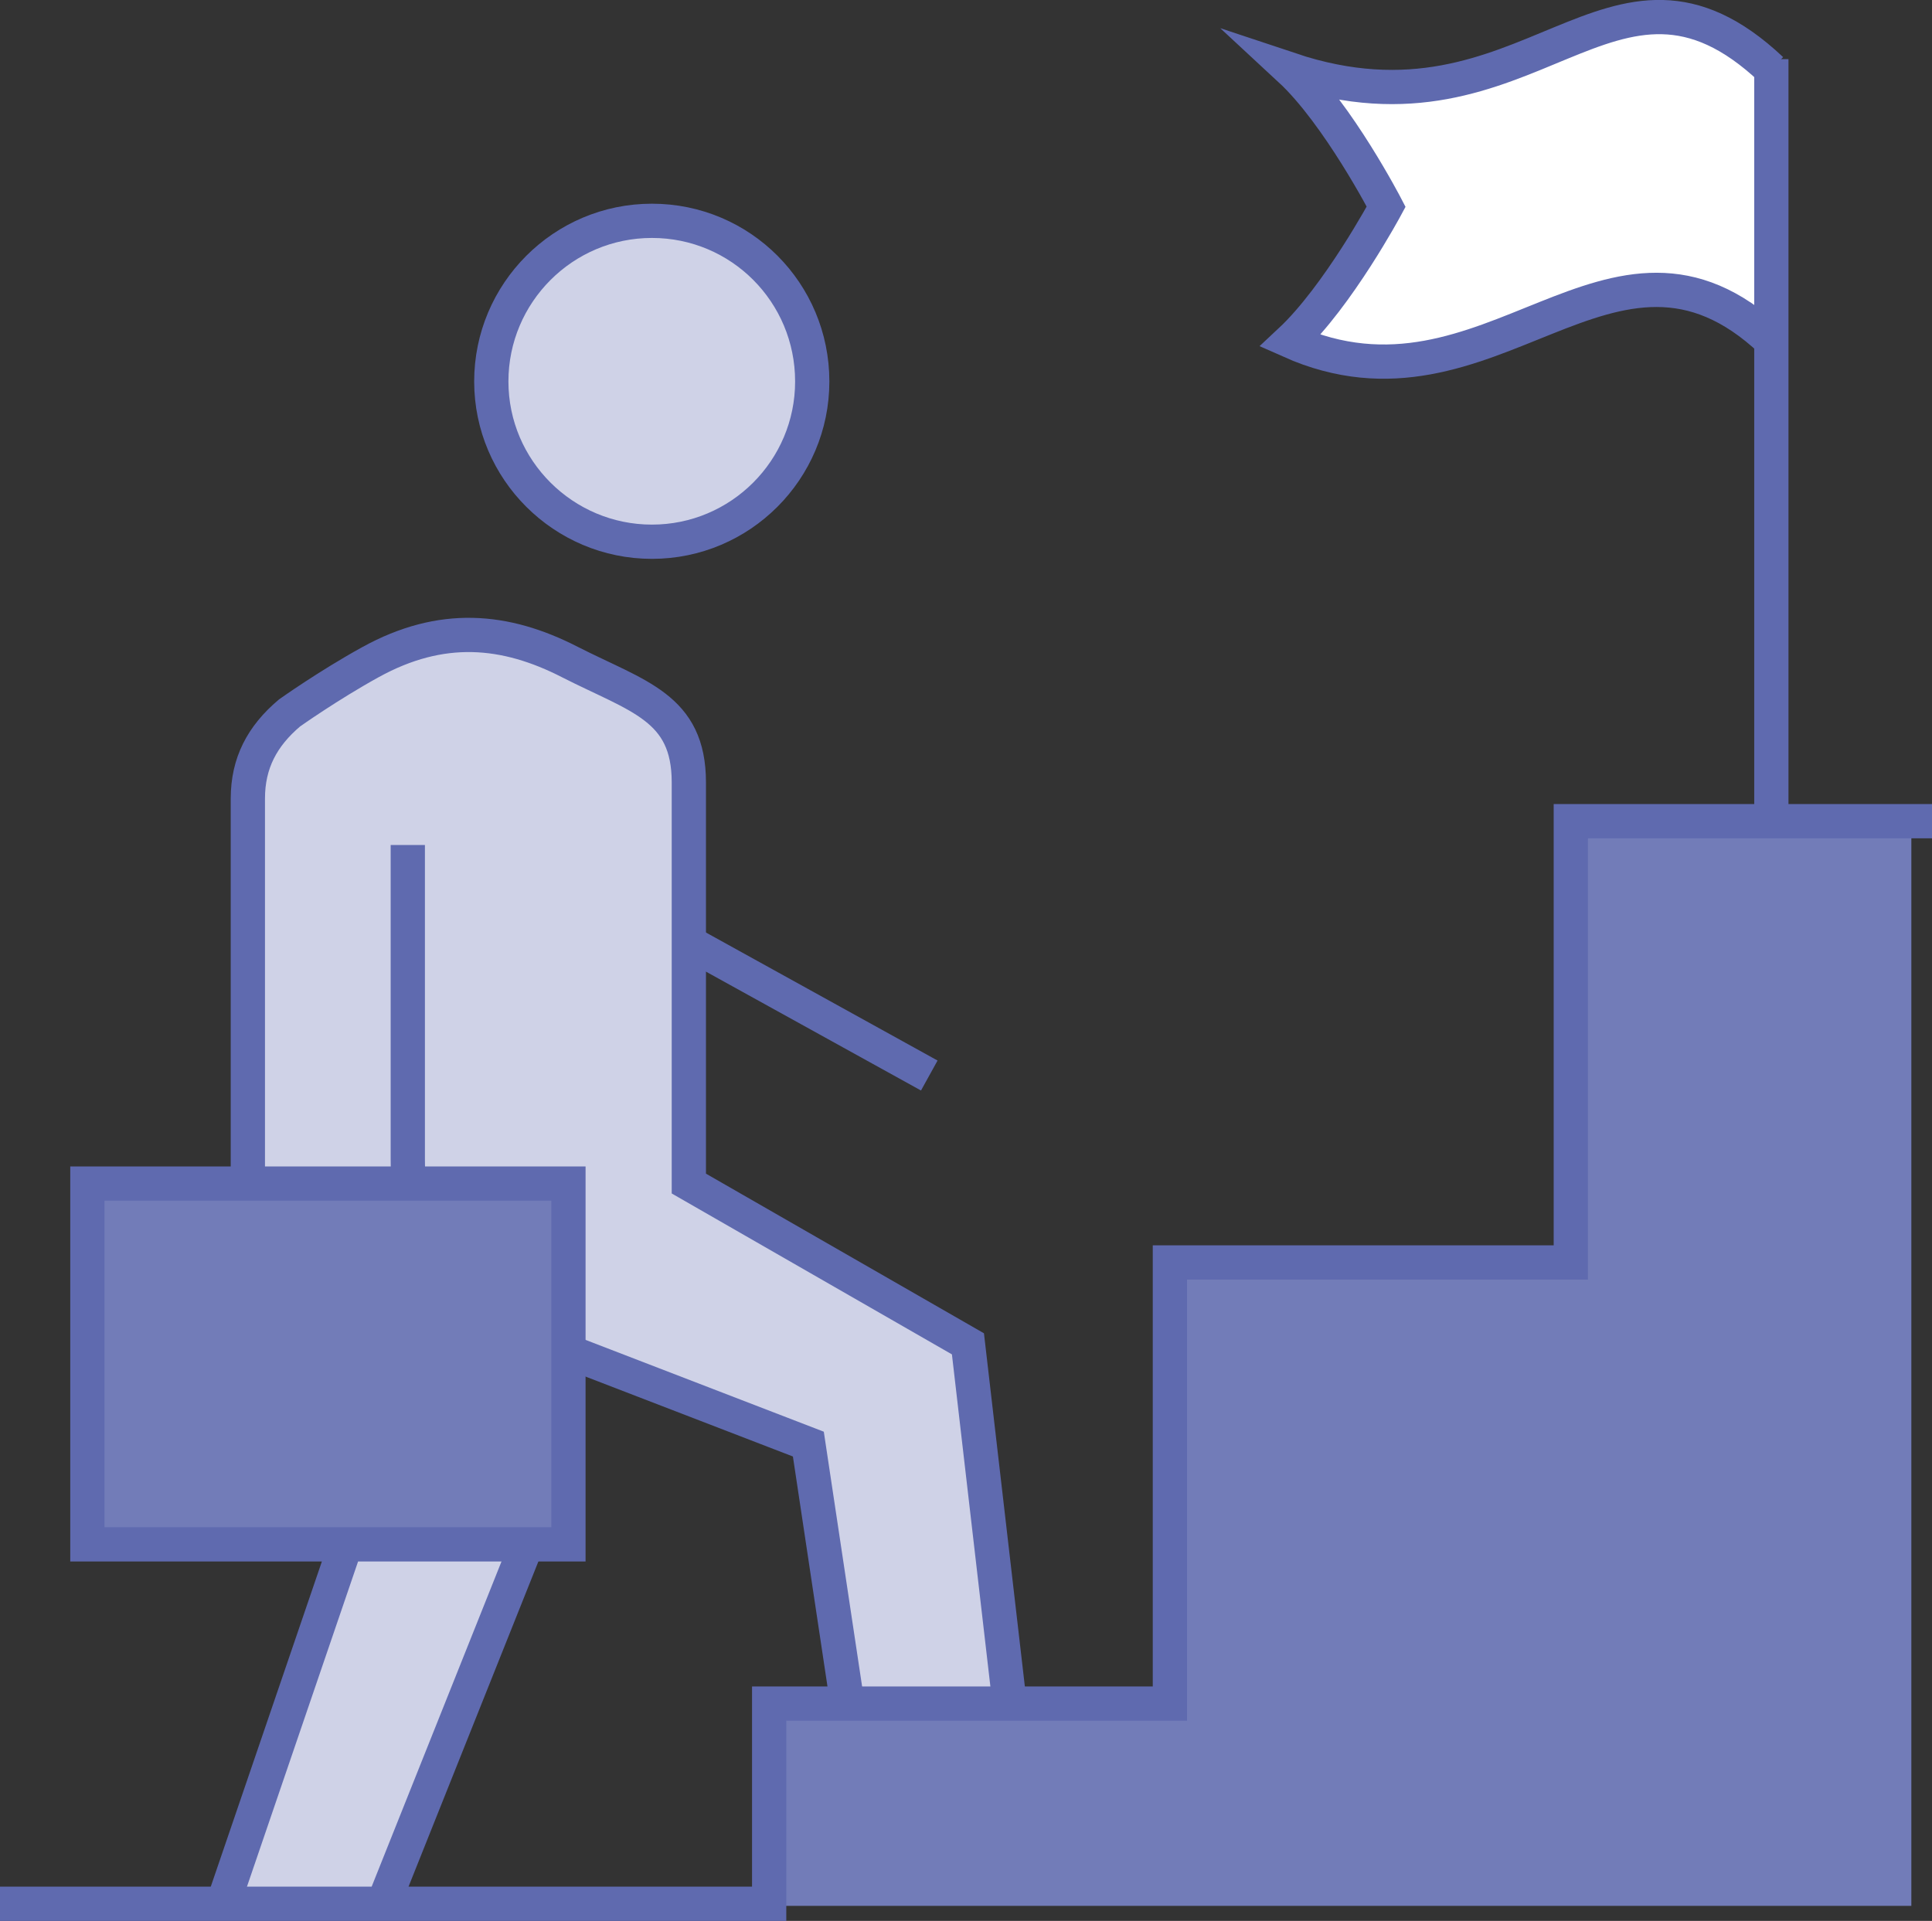
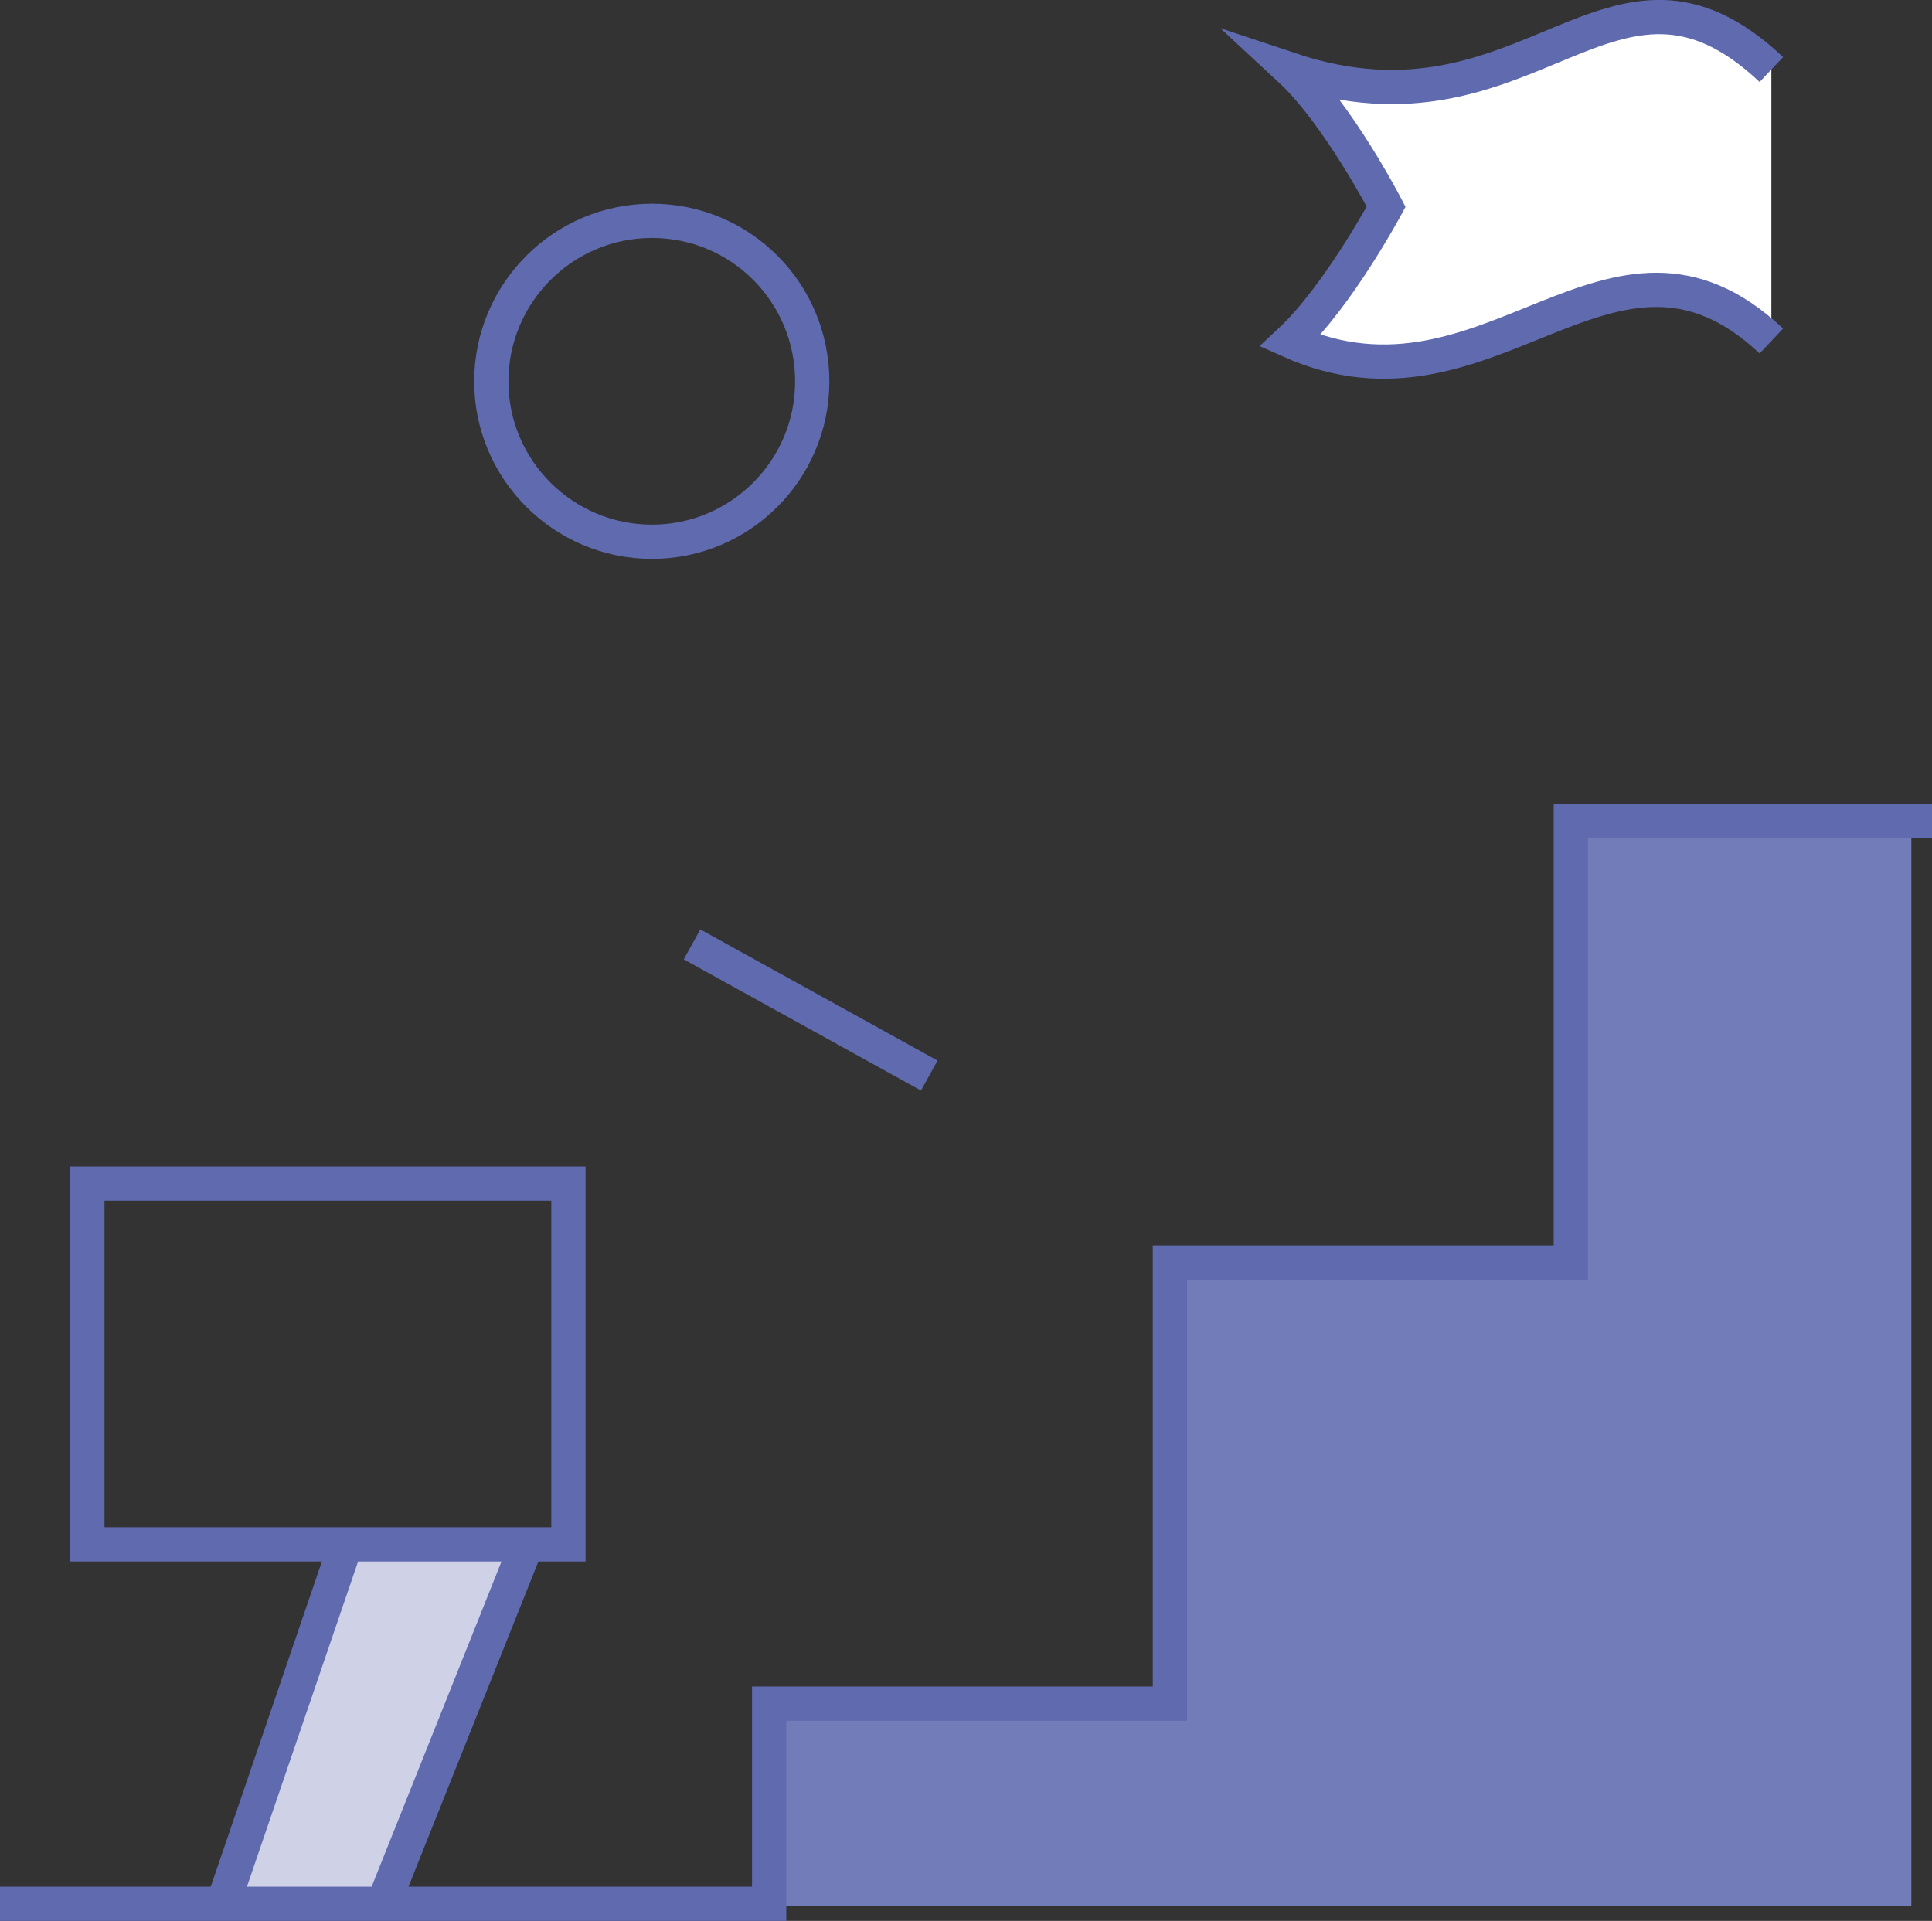
<svg xmlns="http://www.w3.org/2000/svg" id="_レイヤー_2" viewBox="0 0 109.44 108.82">
  <rect x="0" y="0" width="109.44" height="108.82" fill="#333333" stroke="none" />
  <defs>
    <style>.cls-2{fill:none;stroke:#5f6aaf;stroke-miterlimit:10;stroke-width:1.94px}.cls-3{fill:#cfd2e7}.cls-4{fill:#727cb8}</style>
  </defs>
  <g id="_レイヤー_1-2">
    <path d="M100.34 3.94v15.38c-9.08-8.56-15.89 5.07-27.26 0 2.72-2.54 5.44-7.61 5.44-7.61s-2.72-5.24-5.44-7.77c13.63 4.55 18.18-8.56 27.26 0" fill="#fff" />
    <path class="cls-2" d="M100.34 3.94c-9.08-8.56-13.63 4.55-27.26 0 2.72 2.52 5.44 7.77 5.44 7.77s-2.72 5.07-5.44 7.61c11.36 5.07 18.18-8.56 27.26 0" />
    <path class="cls-4" d="M57.19 96.51h9.08V71.52h22.71v-25h19.29v61.45H43.03v-.12h.54V96.51h13.62z" />
-     <path class="cls-3" d="M23.16 67.05h-9.14V45.24c0-2.01.81-3.54 2.36-4.85 0 0 2.21-1.57 4.59-2.88 4.01-2.21 7.63-1.89 11.3 0 3.85 1.97 6.73 2.56 6.73 6.81v22.73l15.81 9.08 2.36 20.38h-9.2l-2.21-14.7-13.57-5.22h-.02v-9.54h-9.04zm13.77-54.54c5.01 0 9.08 4.07 9.08 9.1s-4.07 9.08-9.08 9.08-9.1-4.07-9.1-9.08 4.07-9.1 9.1-9.1" />
-     <path class="cls-4" d="M23.16 67.05h9.04v20.44H4.95V67.05h18.21z" />
    <path class="cls-3" d="M29.84 87.49l-7.97 19.96v.4h-9.1v-.4l6.82-19.96h10.25z" />
    <path class="cls-2" d="M32.2 76.58v10.91H4.95V67.05H32.2v9.53zM19.59 87.49l-6.82 19.96m33.24-85.84c0 5.01-4.07 9.08-9.08 9.08s-9.1-4.07-9.1-9.08 4.07-9.1 9.1-9.1 9.08 4.07 9.08 9.1zM39.2 53.5l13.44 7.43" />
    <path class="cls-2" d="M109.44 46.52H88.98v25H66.27v24.99h-22.7v11.34H0m21.87-.4l7.97-19.96" />
-     <path class="cls-2" d="M57.19 96.57v-.06l-2.36-20.38-15.81-9.08V44.32c0-4.25-2.88-4.85-6.73-6.81-3.68-1.89-7.29-2.21-11.3 0-2.38 1.31-4.59 2.88-4.59 2.88-1.55 1.31-2.36 2.84-2.36 4.85v21.81" />
-     <path class="cls-2" d="M32.22 76.58l13.57 5.23L48 96.51v.06m-24.9-48.7v17.8c0 .46.02.89.06 1.37v.02m77.18-63.71v43.17" />
  </g>
</svg>